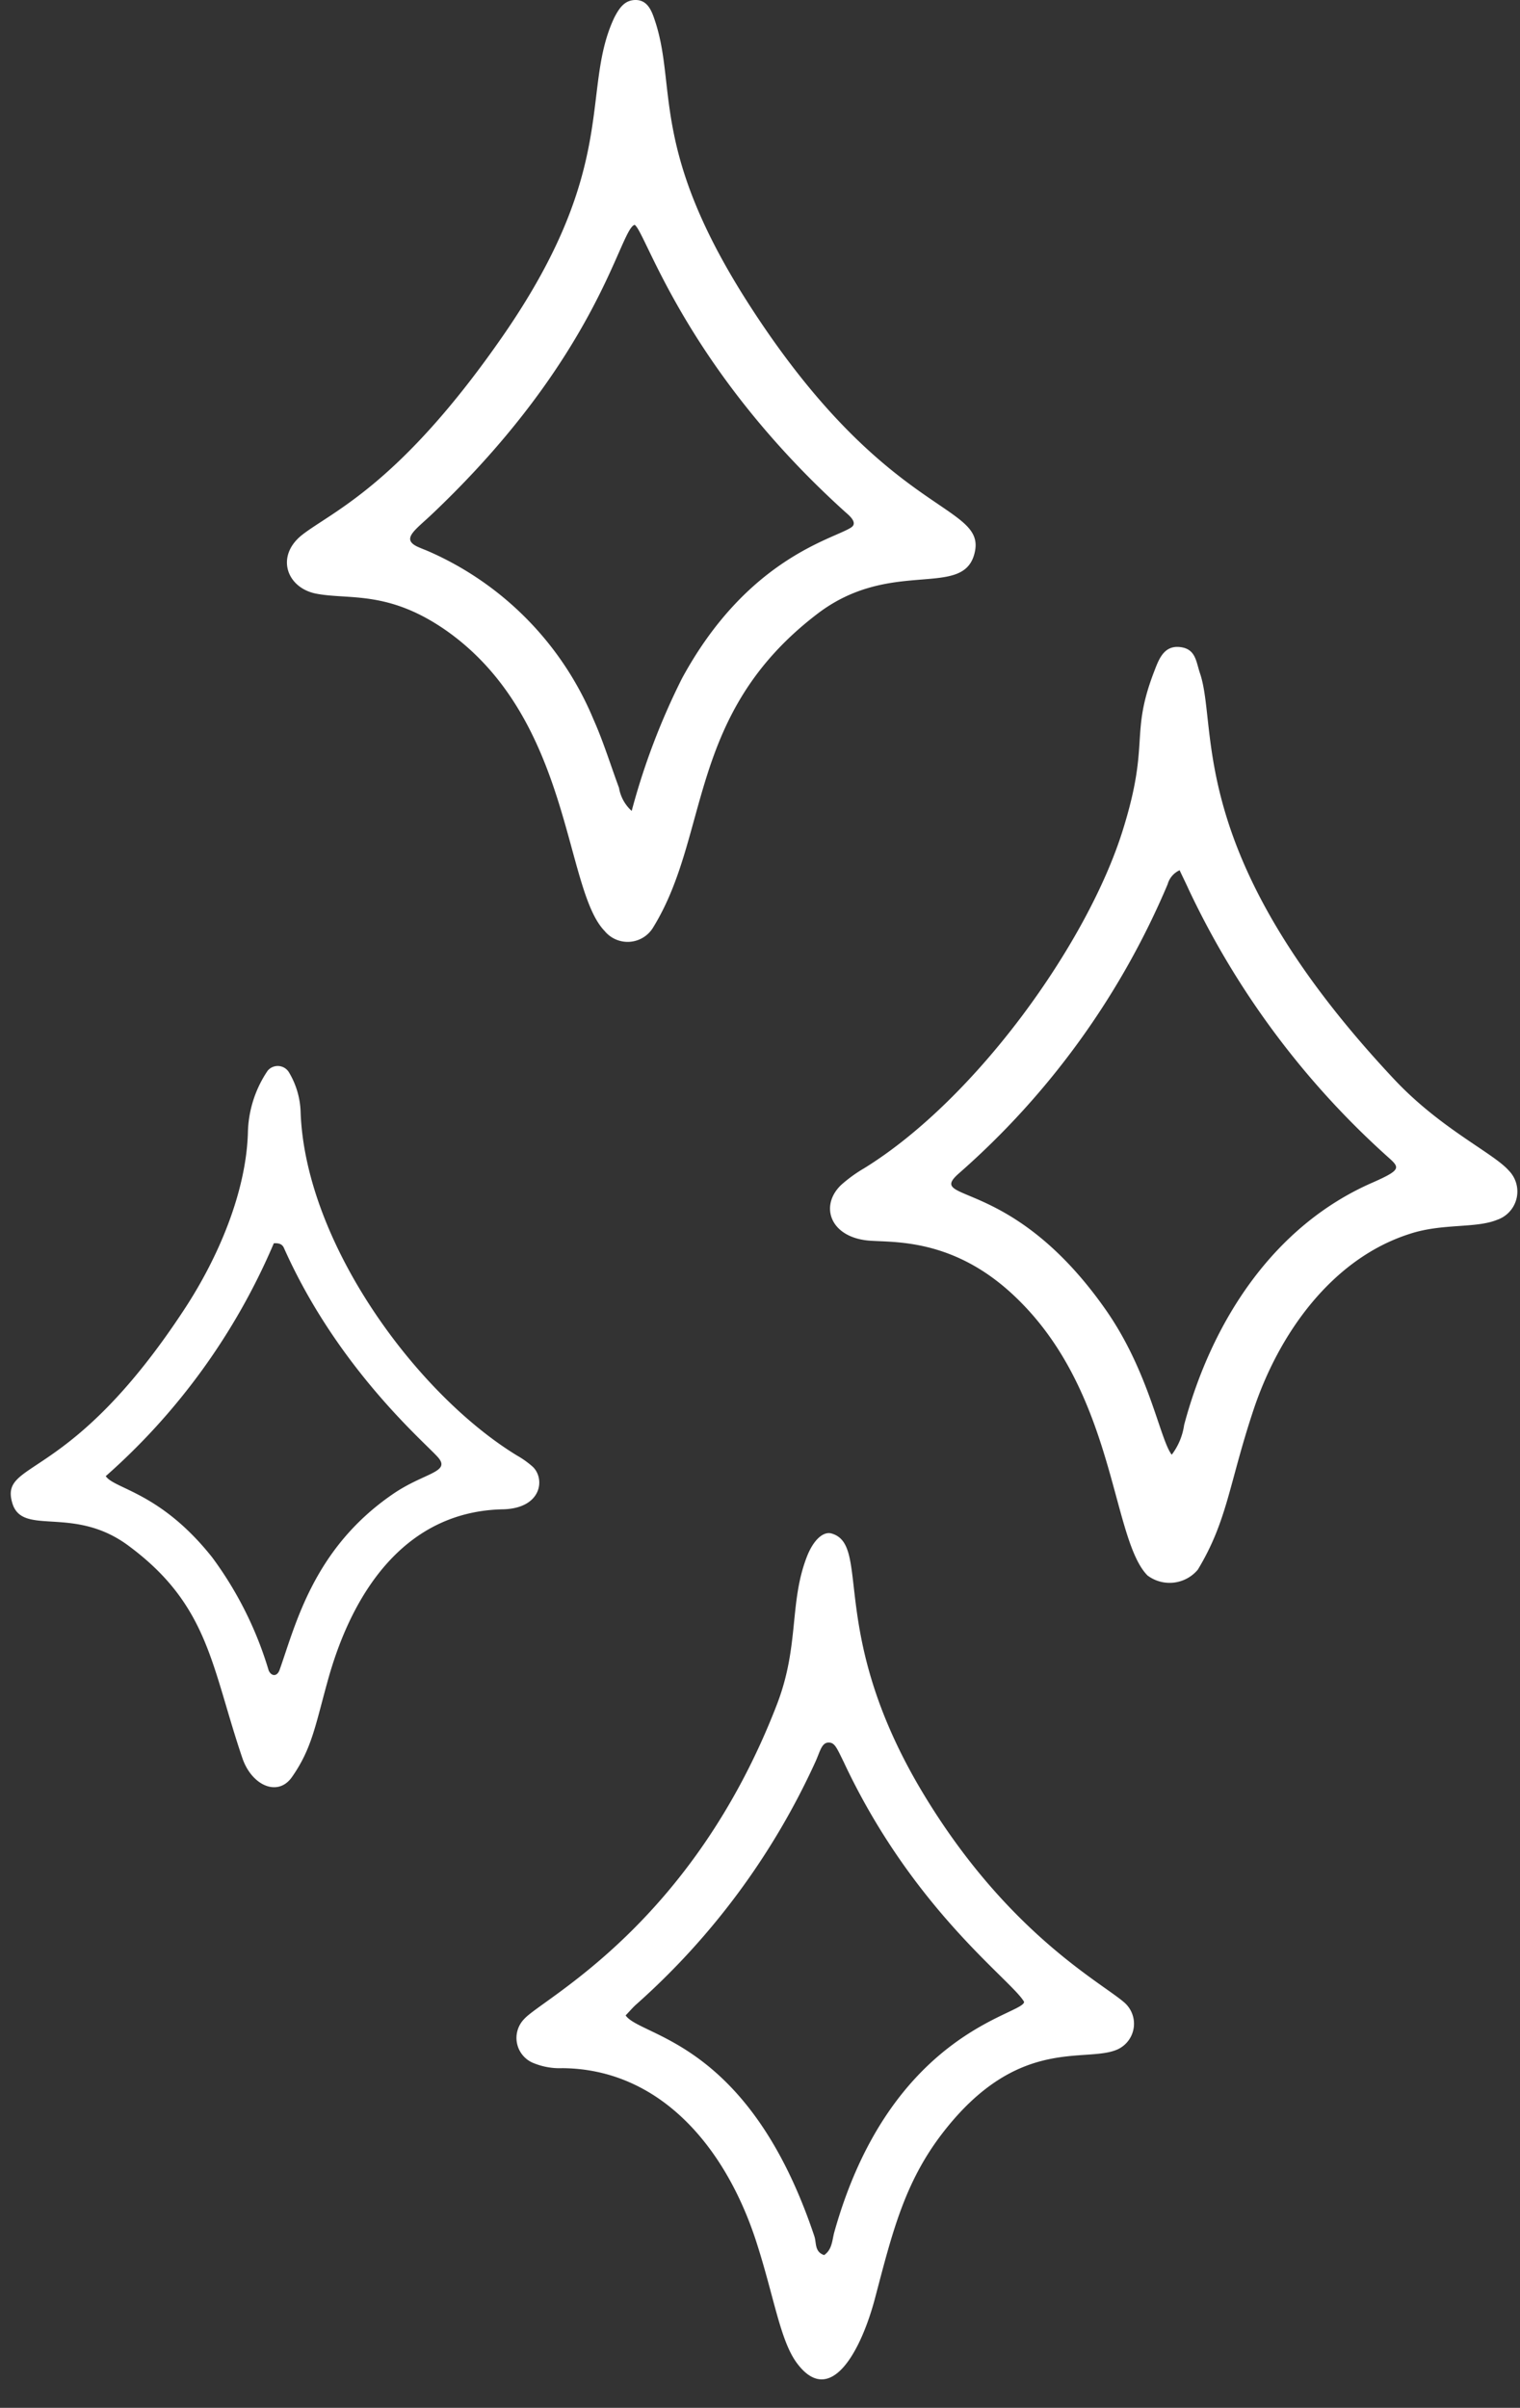
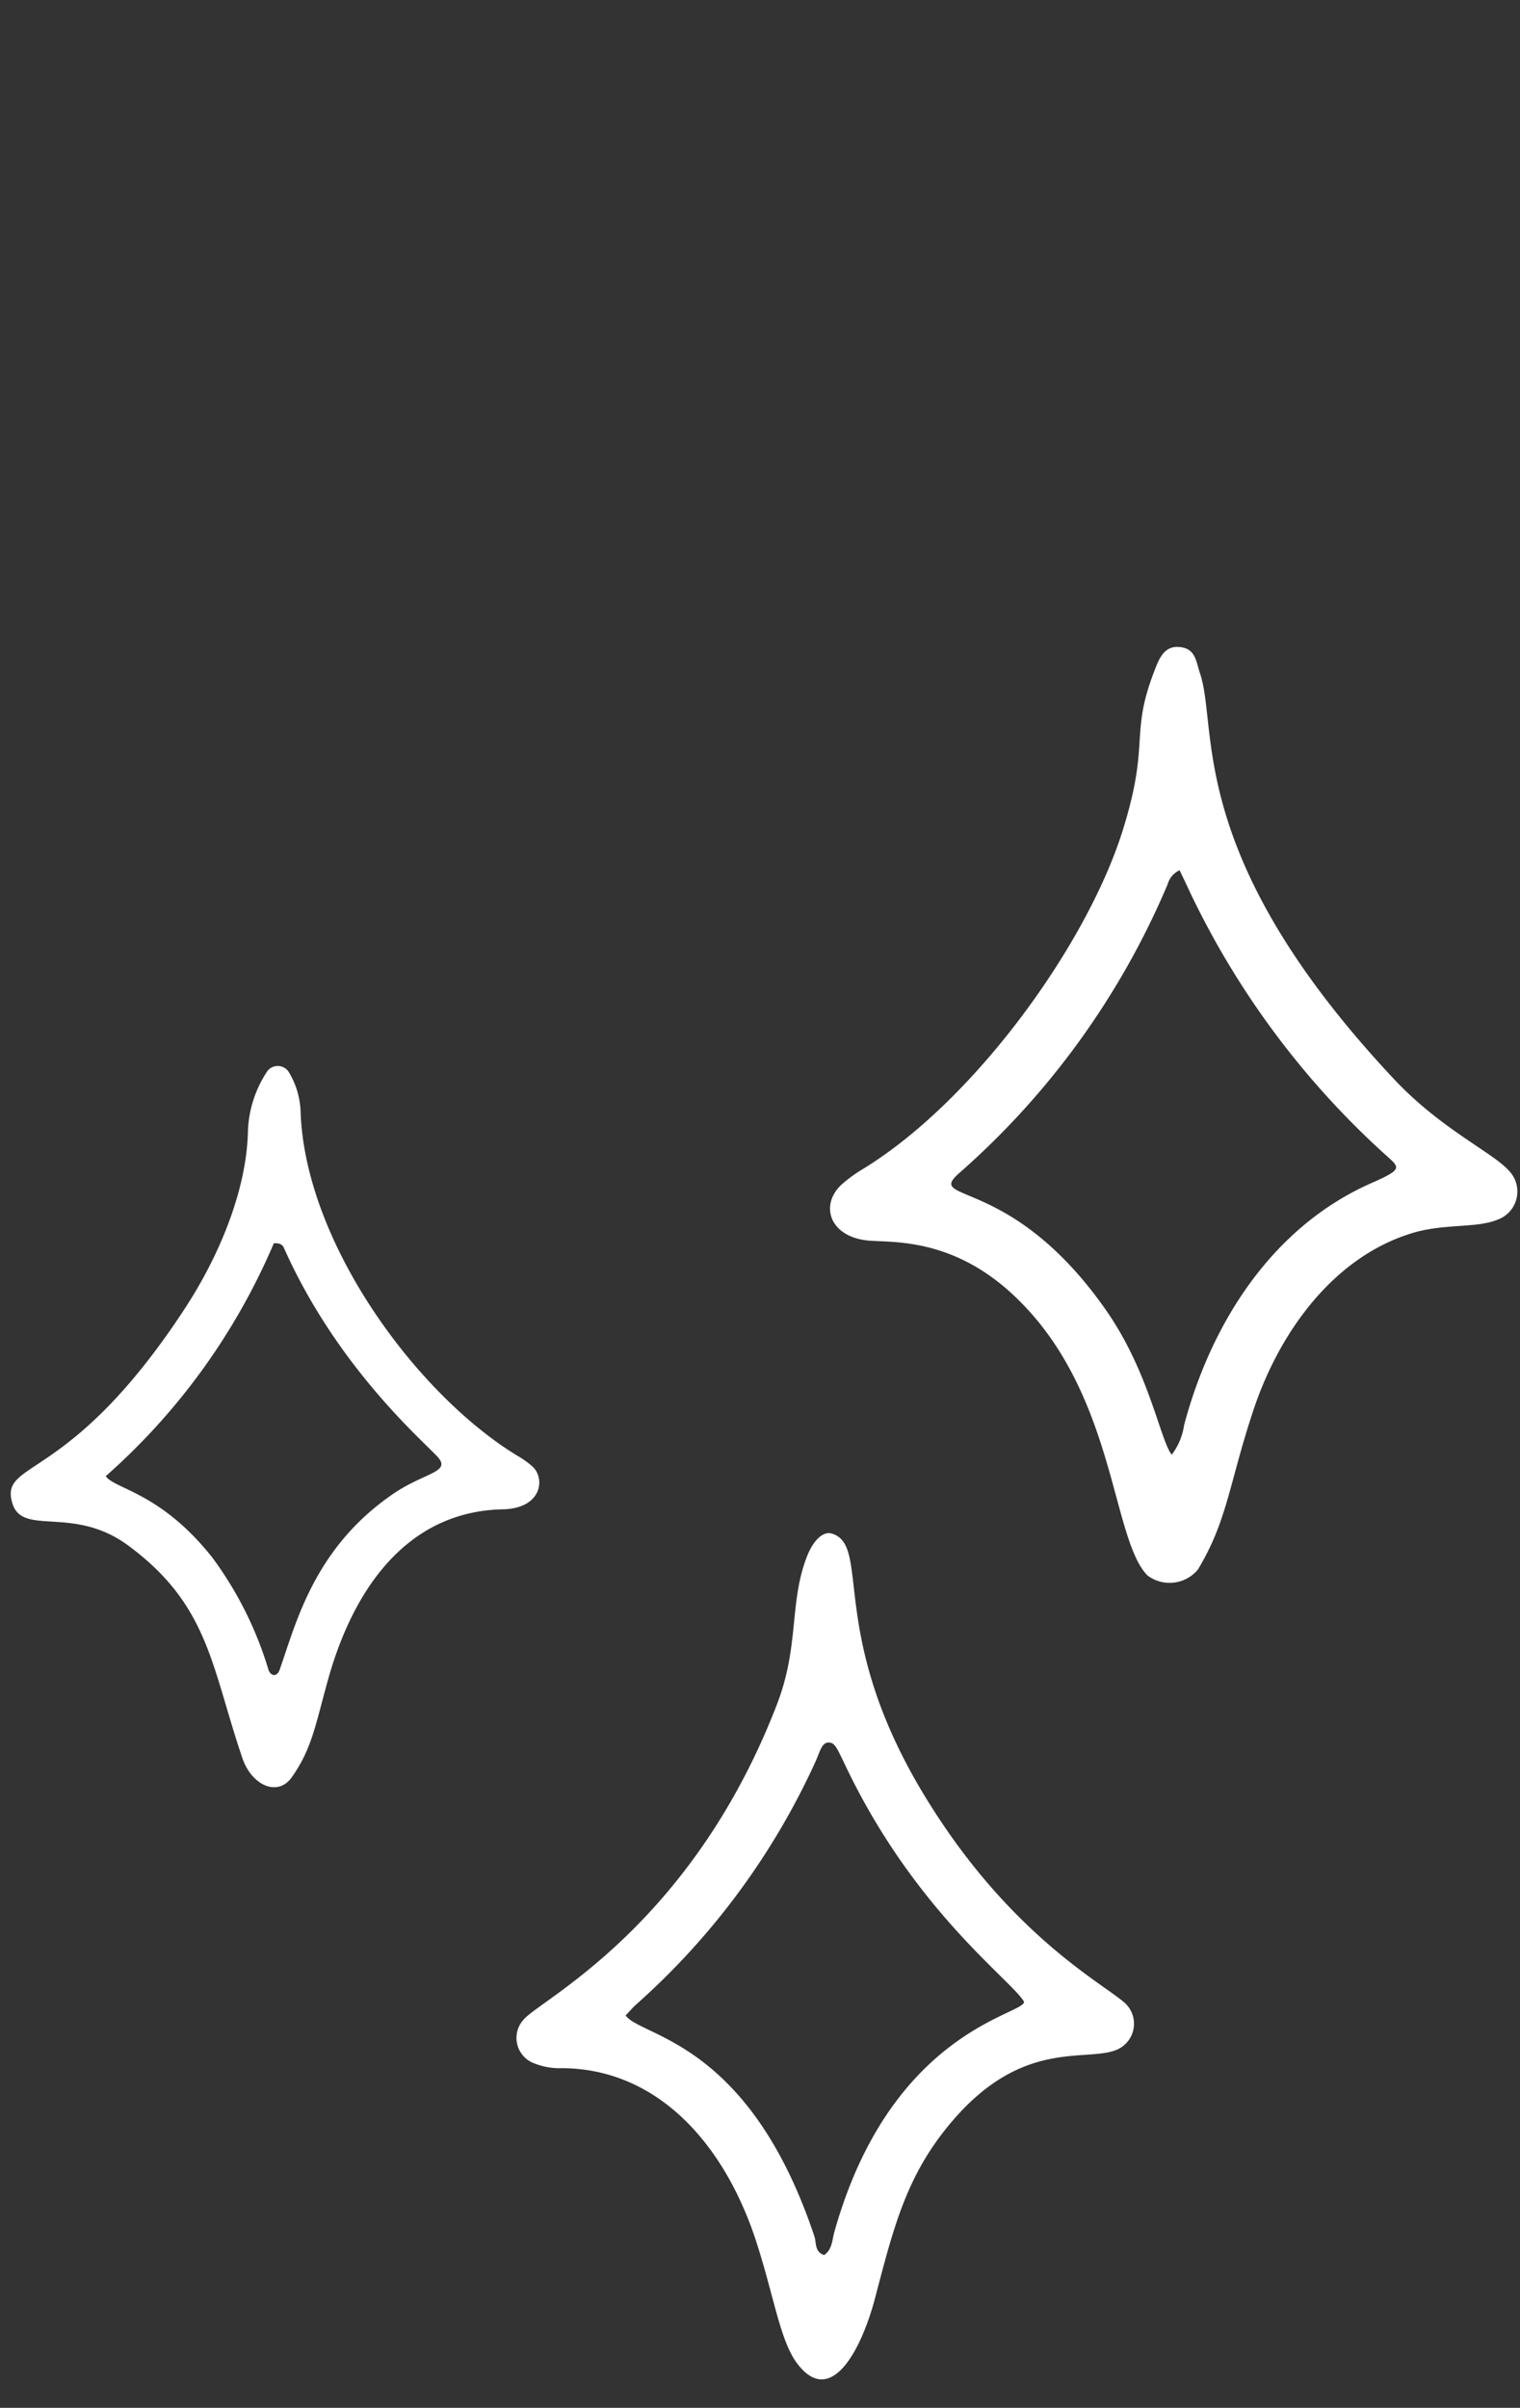
<svg xmlns="http://www.w3.org/2000/svg" fill="#000000" height="170.7" preserveAspectRatio="xMidYMid meet" version="1" viewBox="-0.8 0.0 107.8 170.7" width="107.8" zoomAndPan="magnify">
  <rect x="-0.8" y="0.0" width="107.8" height="170.7" fill="#333333" stroke="none" />
  <g data-name="Layer 2">
    <g>
      <g fill="#ffffff" id="change1_1">
-         <path d="M42.08,66C39.21,63.05,39.75,51.11,31,44.81c-4.2-3-7-2.27-9.36-2.72-2.11-.4-2.93-2.67-1-4.18,2.12-1.65,6.94-3.55,14.29-14.19,8.28-12,5.41-17.36,7.85-22.5C43.11.6,43.48,0,44.28,0s1.11.69,1.33,1.35c1.63,4.71-.36,9.09,6.51,19.92C62.12,37,69.39,35.59,68.28,39.35c-.91,3.08-6,.2-11.18,4.22-9.19,7.06-7.52,15.57-11.56,22.15A2.11,2.11,0,0,1,42.08,66ZM44,57.49a49,49,0,0,1,3.57-9.4c4.66-8.57,10.77-9.87,12-10.7.48-.32-.12-.83-.4-1.07C47.74,26,45,16.42,44.21,15.94c-1.07.3-2.45,9.2-14.35,20.49-1.19,1.13-2.19,1.75-1.11,2.3.27.13.55.23.83.35A22.39,22.39,0,0,1,41.29,51c.7,1.57,1.21,3.23,1.81,4.85A2.83,2.83,0,0,0,44,57.49Z" fill="inherit" />
        <path d="M80.58,111.69c-2.61-2.65-2.24-13.22-9.64-20-4.47-4.1-8.78-3.56-10.32-3.76-2.6-.33-3.26-2.49-1.77-3.92a10.09,10.09,0,0,1,1.64-1.19c7.95-4.91,15.87-16,18.35-24,1.94-6.21.47-6.69,2.22-11.23.32-.83.67-1.83,1.8-1.72s1.16,1,1.43,1.82c1.37,3.93-1.16,12.91,13.8,28.84,3.28,3.49,7,5.2,8.1,6.44a2.12,2.12,0,0,1-.82,3.51c-1.52.62-3.89.23-6.21,1-5.49,1.76-9.28,7.06-11.09,12.56-1.71,5.16-1.82,7.77-3.92,11.24A2.61,2.61,0,0,1,80.58,111.69Zm2.29-50a1.55,1.55,0,0,0-.86,1A56.48,56.48,0,0,1,67.2,83.19c-2.41,2.13,3.71.09,10.41,9.65,3.1,4.42,3.85,9.21,4.69,10.29a4.53,4.53,0,0,0,.88-2.11c1.95-7.31,6.31-14.12,13.38-17.19,2.26-1,1.87-1.07.79-2.06A59.64,59.64,0,0,1,83.5,63.05C83.32,62.65,83.12,62.25,82.87,61.72Z" fill="inherit" />
        <path d="M78.5,145.27c-2.24,1.06-7.07-1.07-12.49,6-2.68,3.5-3.54,7.06-4.74,11.61-1,3.82-3.19,7.84-5.56,4.64-1.2-1.62-1.63-4.8-2.92-8.74-2.21-6.69-6.86-12.1-13.7-12.16a4.86,4.86,0,0,1-2-.34,1.92,1.92,0,0,1-.7-3.16c1.33-1.46,11.9-6.68,17.92-22.31,1.58-4.12.86-7.12,2.08-10.36.46-1.24,1.18-1.92,1.8-1.73,2.79.83-.27,6.92,6.23,18,6,10.18,12.79,13.76,14.49,15.22A2,2,0,0,1,78.5,145.27Zm-34.93-2.39c1.07,1.55,8.74,1.75,13.39,15.67.15.46,0,1.09.69,1.32.56-.39.56-1,.71-1.59,4-14.31,13.44-15.43,13.47-16.36-.84-1.51-7.86-6.48-12.79-17-.49-1-.63-1.34-1-1.38-.56-.06-.66.59-1,1.34a51.65,51.65,0,0,1-12.75,17.25C44.05,142.35,43.86,142.58,43.57,142.88Z" fill="inherit" />
        <path d="M34.92,107c-6.79.11-10.64,5.57-12.45,12.06-.91,3.26-1.14,4.89-2.57,6.93-1,1.42-2.85.59-3.51-1.35-2.2-6.48-2.37-10.8-8-15-3.95-3-7.61-.66-8.32-3.09-.91-3.11,4.07-1.27,12.27-13.83,2.31-3.54,4.3-8.14,4.44-12.37a8.14,8.14,0,0,1,1.4-4.44.93.93,0,0,1,1.53.14,5.81,5.81,0,0,1,.81,2.79c.33,9.29,8.22,20,15.35,24.35A6.45,6.45,0,0,1,37,104C37.87,104.86,37.61,106.91,34.92,107ZM6.7,104.65c.62.92,3.88,1.13,7.55,5.76a25.89,25.89,0,0,1,4,8c.16.4.57.5.77,0,1.15-3.23,2.4-8.6,8-12.46,2.25-1.56,4.2-1.56,3.23-2.65S23.14,97,19.34,88.48c-.09-.2-.24-.37-.72-.34A46.06,46.06,0,0,1,6.7,104.65Z" fill="inherit" />
      </g>
    </g>
  </g>
</svg>